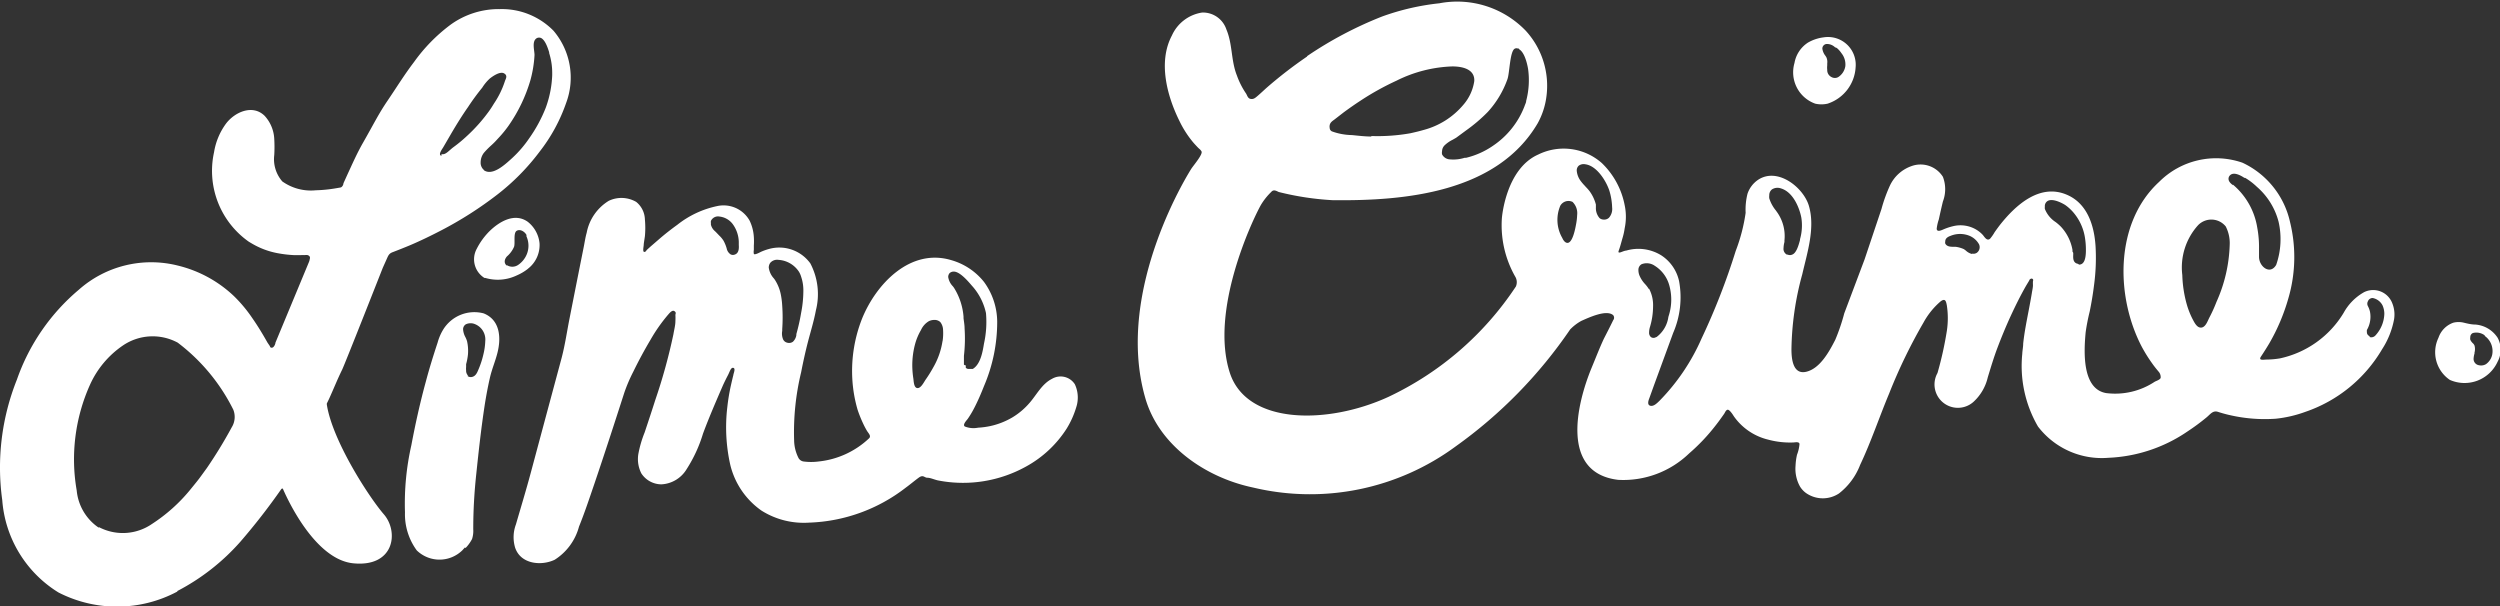
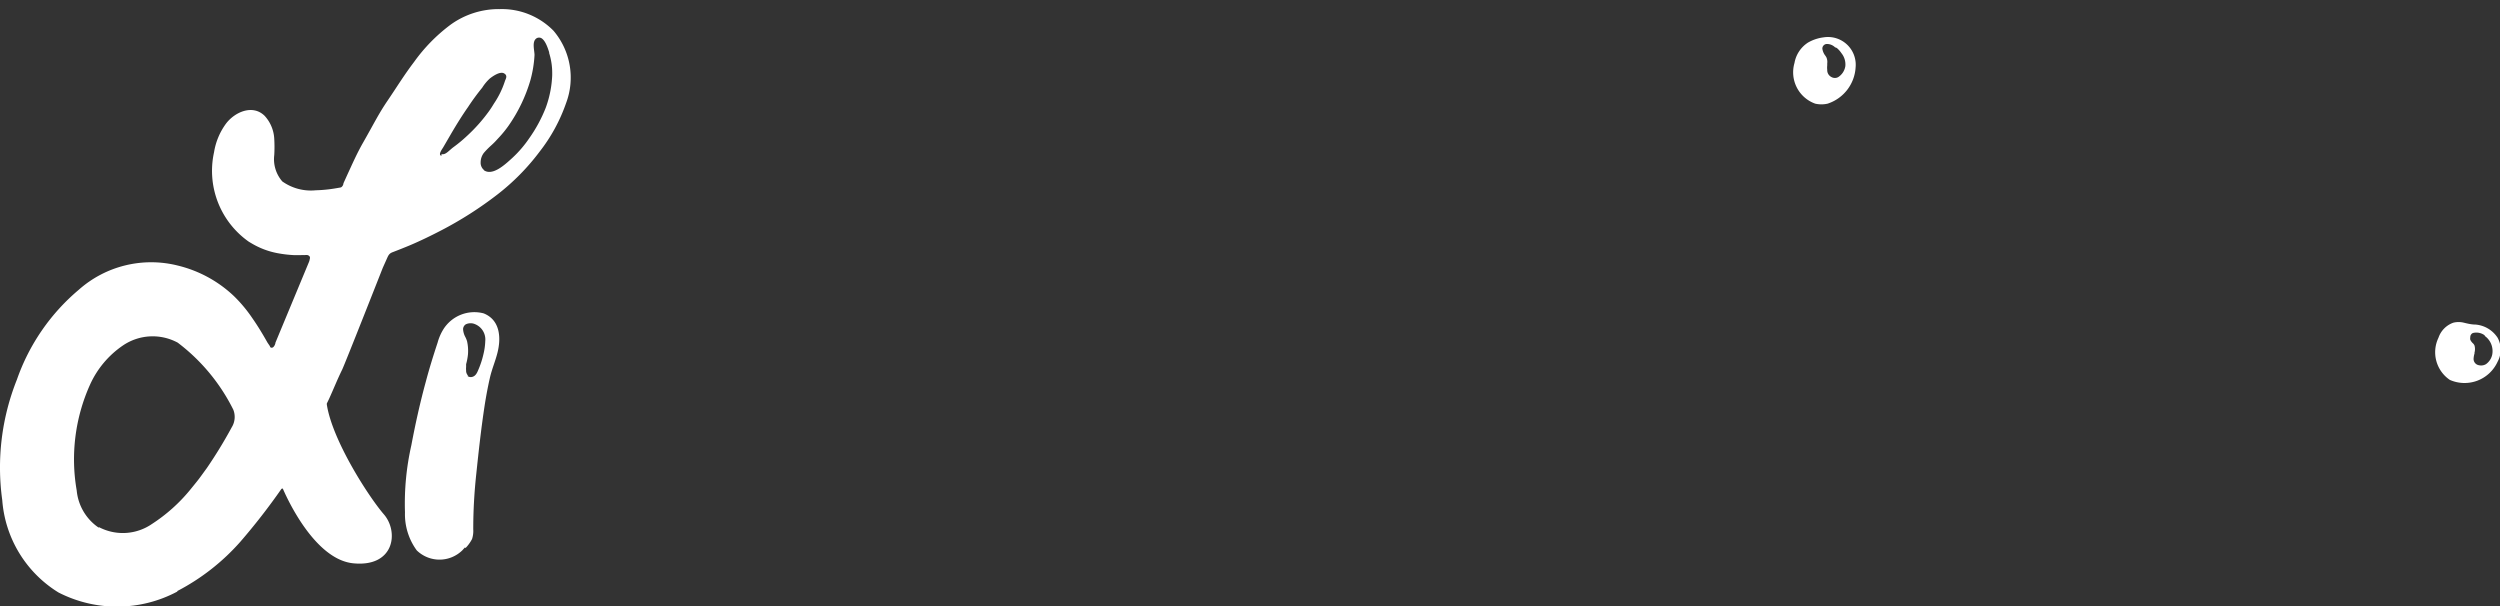
<svg xmlns="http://www.w3.org/2000/svg" id="Layer_1" data-name="Layer 1" width="189.33" height="45.9" viewBox="0 0 189.33 45.9">
  <rect x="0" y="0" width="189.33" height="45.9" fill="#333333" stroke="none" />
  <defs>
    <style>.cls-1{fill:#fff;}</style>
  </defs>
  <title>limecrime-logo</title>
-   <path class="cls-1" d="M106.32,7.33a32.69,32.69,0,0,0-3.08,2.38c-.21.19-.41.38-.63.57s-.34.3-.57.26-.26-.3-.36-.43A6,6,0,0,1,101,8.76c-.45-1.13-.32-2.36-.79-3.47A1.87,1.87,0,0,0,98.37,4a3,3,0,0,0-2.29,1.74c-1.06,2-.37,4.58.58,6.49a7.76,7.76,0,0,0,.9,1.44c.13.17.28.33.43.49a2.24,2.24,0,0,0,.21.2.75.75,0,0,1,.12.15c.13.2-.55,1-.75,1.29,0,0-5.87,9.08-3.52,17.34,1,3.6,4.52,6.06,8.17,6.83a18.59,18.59,0,0,0,15.36-3.12A35.21,35.21,0,0,0,126.24,28a3.59,3.59,0,0,1,.85-.65c.57-.25,1.9-.88,2.41-.43a.3.3,0,0,1,0,.38c-.22.46-.5,1-.71,1.41-.33.71-.61,1.44-.91,2.16-1.17,2.82-2.38,8,2,8.52a7.18,7.18,0,0,0,5.37-2,14.55,14.55,0,0,0,2-2.11c.23-.29.45-.6.66-.9.06-.09.12-.27.25-.3s.37.32.46.47a4.44,4.44,0,0,0,2.6,1.79,6.37,6.37,0,0,0,1.9.22c.14,0,.47-.09.49.12a2.88,2.88,0,0,1-.19.81,4.65,4.65,0,0,0-.11.83,2.76,2.76,0,0,0,.34,1.58,1.71,1.71,0,0,0,.5.52,2.22,2.22,0,0,0,2.45,0,5,5,0,0,0,1.6-2.16c.83-1.75,1.45-3.62,2.2-5.41A40,40,0,0,1,153,27.48a5.71,5.71,0,0,1,1.29-1.6c.37-.28.42,0,.48.31a6.4,6.4,0,0,1,0,1.91,26.61,26.61,0,0,1-.71,3.2,1.77,1.77,0,0,0,2.74,2.17,3.63,3.63,0,0,0,1.07-1.85c.23-.75.45-1.49.73-2.23s.64-1.62,1-2.4.75-1.57,1.18-2.32l.23-.38c0-.07.14-.18.23-.13s.07.13.05.19a2.48,2.48,0,0,0,0,.29c0,.21-.06.42-.09.64-.07.42-.15.84-.23,1.26-.16.84-.33,1.68-.42,2.53,0,.26-.06.52-.07.79a9.12,9.12,0,0,0,1.19,5.49A6.08,6.08,0,0,0,167,37.72a11.45,11.45,0,0,0,6-2,16.3,16.3,0,0,0,1.46-1.08c.27-.23.46-.52.84-.4a10,10,0,0,0,1,.27,11.78,11.78,0,0,0,3.38.25,9.3,9.3,0,0,0,2.24-.52,10.77,10.77,0,0,0,5.81-4.74,6.26,6.26,0,0,0,.91-2.28,2.28,2.28,0,0,0-.14-1.21h0a1.55,1.55,0,0,0-2.14-.83,4,4,0,0,0-1.54,1.56,7.47,7.47,0,0,1-4.82,3.45,6.47,6.47,0,0,1-1,.09c-.24,0-.66.1-.44-.23s.44-.68.63-1a14.89,14.89,0,0,0,1.44-3.4,11.1,11.1,0,0,0,.13-5.78,6.51,6.51,0,0,0-3.61-4.5,6.09,6.09,0,0,0-6.3,1.45c-3.37,3.09-3.31,8.64-1.34,12.45a11.24,11.24,0,0,0,.8,1.29c.16.23.33.44.5.64a.62.62,0,0,1,.15.47c-.05.14-.32.22-.45.29a5.42,5.42,0,0,1-3.67.86c-1.86-.31-1.69-3.19-1.56-4.6a15.51,15.51,0,0,1,.31-1.59c.13-.64.24-1.29.32-1.94a15.39,15.39,0,0,0,.12-3c-.1-1.56-.62-3.23-2.17-3.89-2.07-.89-3.91.81-5.09,2.31-.13.17-.26.35-.38.52a3.33,3.33,0,0,1-.34.49c-.23.22-.42-.11-.55-.27a2.26,2.26,0,0,0-.67-.5,2.35,2.35,0,0,0-1.59-.17,4.38,4.38,0,0,0-.77.26c-.14.06-.46.2-.47-.07a3.24,3.24,0,0,1,.16-.7c.1-.46.2-.91.31-1.36a2.62,2.62,0,0,0,0-1.87,2,2,0,0,0-2.38-.81,2.84,2.84,0,0,0-1.63,1.47,11.43,11.43,0,0,0-.64,1.77l-1.28,3.82L147,26.78a15,15,0,0,1-.68,2c-.45.88-1.14,2.16-2.18,2.42S143,30.2,143,29.5a22.46,22.46,0,0,1,.82-5.68c.38-1.65,1-3.54.49-5.22-.44-1.39-2.36-2.88-3.81-1.95a2.07,2.07,0,0,0-.83,1.08,5,5,0,0,0-.14,1.44,13.24,13.24,0,0,1-.75,2.88,50.84,50.84,0,0,1-2.58,6.62A15.73,15.73,0,0,1,133,33.41c-.17.16-.42.43-.68.37s-.16-.38-.08-.58l.36-1,1.44-3.93a6.78,6.78,0,0,0,.45-3.93,3.12,3.12,0,0,0-1.33-1.94,3.29,3.29,0,0,0-2.68-.37c-.22,0-.68.33-.56,0s.19-.62.28-.93a5,5,0,0,0,.17-.76,4.23,4.23,0,0,0,0-1.75,6,6,0,0,0-1.73-3.19,4.36,4.36,0,0,0-4.81-.65c-2.49,1.1-2.76,4.83-2.76,4.83a7.87,7.87,0,0,0,1,4.4.82.82,0,0,1,.06.77,23.67,23.67,0,0,1-9.66,8.36c-4.6,2.11-10.71,2.12-12-1.82-1.54-4.75,1.72-11.59,2.34-12.7a4.74,4.74,0,0,1,.79-1c.17-.2.34-.11.57,0a21.42,21.42,0,0,0,4.08.62h.11c5.38.06,12.34-.58,15.42-5.82a5.65,5.65,0,0,0,.66-2,6.17,6.17,0,0,0-1.55-5,7.21,7.21,0,0,0-6.56-2.09A18.38,18.38,0,0,0,112,4.3a29,29,0,0,0-5.68,3M186.77,28.5a.31.31,0,0,1-.19-.3.64.64,0,0,1,0-.16l0,0a2,2,0,0,0,.23-1.4,1.75,1.75,0,0,0-.15-.4l0,0a.39.39,0,0,1,0-.38.38.38,0,0,1,.36-.24,1.06,1.06,0,0,1,.74.55,1.55,1.55,0,0,1,.14.65,2.52,2.52,0,0,1-.67,1.63.42.42,0,0,1-.43.13M176.43,17.07c-.13-.1-.33-.26-.33-.48a.36.36,0,0,1,.11-.26c.28-.29.81,0,1.09.19l.06,0a4.83,4.83,0,0,1,.89.68,5.23,5.23,0,0,1,1.64,2.64,5.91,5.91,0,0,1-.18,3.27c-.46.79-1.3.13-1.3-.61,0-.13,0-.27,0-.39s0-.17,0-.23a8,8,0,0,0-.13-1.57,5.36,5.36,0,0,0-1.85-3.28M173.37,27.2a6.25,6.25,0,0,1-.42-1.06,9.12,9.12,0,0,1-.35-2.26,4.78,4.78,0,0,1,1.19-3.77,1.4,1.4,0,0,1,2.1.09,2.77,2.77,0,0,1,.3,1.39,11.33,11.33,0,0,1-1,4.32,11.11,11.11,0,0,1-.55,1.21c-.12.24-.28.72-.61.74s-.52-.4-.66-.66m-16.72-4.92a1.09,1.09,0,0,1-.43-.24,1.16,1.16,0,0,0-.18-.13,2.23,2.23,0,0,0-.61-.17h-.14c-.22,0-.51,0-.64-.24a.37.37,0,0,1,0-.18c0-.25.26-.36.4-.41a1.9,1.9,0,0,1,1.44,0,1.48,1.48,0,0,1,.71.63.52.52,0,0,1-.17.66.47.47,0,0,1-.33.06m8,.77c-.43-.07-.36-.54-.36-.72V22.2l-.06-.11a.68.68,0,0,0,0-.13,3.47,3.47,0,0,0-.88-1.75,4,4,0,0,0-.39-.34,2.11,2.11,0,0,1-.82-1,1,1,0,0,1,0-.18.45.45,0,0,1,.23-.43c.41-.21,1.15.21,1.32.32a3.42,3.42,0,0,1,.56.5,3.86,3.86,0,0,1,.92,1.92,5.93,5.93,0,0,1,.08,1c0,.72-.16,1.09-.52,1.09h0m-22.08-.76-.05,0a.49.49,0,0,1-.25-.49,2,2,0,0,1,.07-.46l0-.12a3.13,3.13,0,0,0-.53-2.1l-.12-.17a2.75,2.75,0,0,1-.5-.92.9.9,0,0,1,0-.23.55.55,0,0,1,.21-.45.78.78,0,0,1,.68-.07c.95.29,1.41,1.53,1.54,2.22a3.78,3.78,0,0,1-.1,1.62l0,.06c-.12.46-.29,1-.59,1.11a.42.42,0,0,1-.35,0m-15.33-5.18a3.79,3.79,0,0,1-.36-.42,1.51,1.51,0,0,1-.28-.76.48.48,0,0,1,.15-.37.62.62,0,0,1,.49-.11c.88.11,1.59,1.27,1.83,2a4.83,4.83,0,0,1,.21,1.27,1,1,0,0,1-.24.78.53.53,0,0,1-.41.14.51.51,0,0,1-.3-.11,1.14,1.14,0,0,1-.28-.79c0-.09,0-.18,0-.24a3,3,0,0,0-.47-1,3.39,3.39,0,0,0-.31-.35m-1.56,4.18a.78.78,0,0,1-.2-.29,2.74,2.74,0,0,1-.16-2.44.71.71,0,0,1,.93-.3,1.19,1.19,0,0,1,.35,1,4.36,4.36,0,0,1-.06.58c-.05.27-.3,1.89-.86,1.45m6.35,3.57a2.43,2.43,0,0,0-.28-.37,2.19,2.19,0,0,1-.44-.68,1.12,1.12,0,0,1-.07-.38.49.49,0,0,1,.24-.45,1.06,1.06,0,0,1,1,.12,2.54,2.54,0,0,1,1.09,1.45,4,4,0,0,1,0,2.22l-.06.2a2.29,2.29,0,0,1-.89,1.52l-.16.06a.33.33,0,0,1-.28-.06.43.43,0,0,1-.13-.35,1.41,1.41,0,0,1,.06-.39,5.48,5.48,0,0,0,.24-1.57,2.64,2.64,0,0,0-.3-1.34m-21-11.53c-.5,0-1-.06-1.5-.11A4.65,4.65,0,0,1,108.2,13a.3.3,0,0,1-.17-.26.52.52,0,0,1,0-.21c.05-.25.26-.34.44-.49l.62-.48c.42-.31.85-.61,1.28-.89a20.5,20.5,0,0,1,2.72-1.51,10.18,10.18,0,0,1,4.23-1.08c.73,0,1.71.19,1.66,1.11a3.52,3.52,0,0,1-.83,1.8,5.89,5.89,0,0,1-3,1.9c-.34.1-.69.18-1,.25a14.13,14.13,0,0,1-3,.21m11.24-6.56c.49.29.67,1.5.67,1.52a6.16,6.16,0,0,1-.15,2.38c0,.13-.08.26-.12.39a6.35,6.35,0,0,1-2.38,3,6.1,6.1,0,0,1-2.05.92l-.11,0a2.86,2.86,0,0,1-1.12.12.7.7,0,0,1-.59-.38.63.63,0,0,1,0-.24.65.65,0,0,1,.21-.46,2.42,2.42,0,0,1,.6-.41l.26-.15.76-.56A12,12,0,0,0,120,11.53a7.26,7.26,0,0,0,1.49-2.48c.17-.45.18-2.16.57-2.32.14-.06.17,0,.3,0" transform="translate(-7.33 -3.05)" />
  <path class="cls-1" d="M192,28.63a2.53,2.53,0,0,0,.86,3.19,2.75,2.75,0,0,0,3.62-1.38,1.89,1.89,0,0,0,0-1.81,2.21,2.21,0,0,0-1.67-1c-.3,0-.59-.07-.88-.14a1.64,1.64,0,0,0-.81,0A1.83,1.83,0,0,0,192,28.63m3.49-.15a1.41,1.41,0,0,1,.58,1.43,1.19,1.19,0,0,1-.46.71.71.71,0,0,1-.54.09.48.48,0,0,1-.41-.5,1.71,1.71,0,0,1,.07-.39l0-.07a1,1,0,0,0,0-.53.48.48,0,0,0-.13-.18.84.84,0,0,1-.19-.26.51.51,0,0,1,0-.2.33.33,0,0,1,.2-.31,1.06,1.06,0,0,1,.91.19" transform="translate(-7.33 -3.05)" />
  <path class="cls-1" d="M144.23,6.29a2.31,2.31,0,0,0-1,1.53,2.52,2.52,0,0,0,1.57,3.08,2.11,2.11,0,0,0,.94,0,3.08,3.08,0,0,0,2.12-2.76,2.1,2.1,0,0,0-2.43-2.26,3.12,3.12,0,0,0-1.22.42m2.22.38,0,0a1.77,1.77,0,0,1,.35.39,1.36,1.36,0,0,1,.3,1,1.2,1.2,0,0,1-.54.82.52.52,0,0,1-.5,0,.58.58,0,0,1-.33-.55,1.58,1.58,0,0,1,0-.34l0-.15a.84.84,0,0,0-.07-.47l-.07-.11a1.09,1.09,0,0,1-.23-.54.35.35,0,0,1,.34-.35.89.89,0,0,1,.62.25" transform="translate(-7.33 -3.05)" />
-   <path class="cls-1" d="M47.3,23.41a2.26,2.26,0,0,0,.89-1.94,2.37,2.37,0,0,0-.9-1.63c-1-.7-2.14,0-2.86.69a5.22,5.22,0,0,0-1,1.37,1.66,1.66,0,0,0,.59,2.2l.07,0a3.33,3.33,0,0,0,2.37-.19,3.78,3.78,0,0,0,.86-.51h0m-1.6-.22c-.26-.22-.18-.5,0-.71a2,2,0,0,0,.54-.73c.1-.28-.07-1.05.2-1.21s.61.07.74.31l0,.11a1.72,1.72,0,0,1-.08,1.57,1.82,1.82,0,0,1-.56.6l0,0a.78.78,0,0,1-.86,0" transform="translate(-7.33 -3.05)" />
  <path class="cls-1" d="M42.59,44.55a2.91,2.91,0,0,0,.49-.68,2,2,0,0,0,.09-.74c0-1.4.08-2.8.23-4.19.18-1.72.37-3.45.63-5.16.11-.71.24-1.41.4-2.11s.41-1.25.57-1.89c.29-1.13.22-2.5-1.05-3A2.77,2.77,0,0,0,40.9,28a3.83,3.83,0,0,0-.43,1c-.33,1-.62,1.93-.88,2.91-.44,1.6-.8,3.23-1.11,4.87A20,20,0,0,0,38,41.85a4.64,4.64,0,0,0,.89,2.88,2.47,2.47,0,0,0,3.45,0l.2-.22m.25-13a.54.54,0,0,1-.16-.42,1,1,0,0,1,0-.24l0-.22a4.44,4.44,0,0,0,.14-.74,3.31,3.31,0,0,0-.07-1,1.82,1.82,0,0,0-.12-.3,1.44,1.44,0,0,1-.18-.61v0a.44.44,0,0,1,.21-.37.85.85,0,0,1,.72,0,1.25,1.25,0,0,1,.75,1.27,4.78,4.78,0,0,1-.14,1,6.64,6.64,0,0,1-.4,1.21v0c-.07.17-.19.46-.48.51a.4.4,0,0,1-.34-.09" transform="translate(-7.33 -3.05)" />
  <path class="cls-1" d="M20.76,47.81a16.57,16.57,0,0,0,4.77-3.73,48.34,48.34,0,0,0,3.11-4s.09-.07.12,0c.36.83,2.44,5.34,5.32,5.63,3.12.31,3.47-2.38,2.32-3.71s-3.91-5.61-4.32-8.32l0-.07.16-.33c.34-.74.64-1.5,1-2.23.21-.43,3.08-7.72,3.08-7.72l.3-.67c.12-.27.18-.42.47-.52.44-.17.87-.34,1.3-.52.8-.34,1.58-.72,2.35-1.12A28.25,28.25,0,0,0,45,17.78a17,17,0,0,0,3.2-3.25,12.76,12.76,0,0,0,2-3.67,5.48,5.48,0,0,0-.95-5.48,5.48,5.48,0,0,0-4.07-1.64,6.21,6.21,0,0,0-3.74,1.19,12.79,12.79,0,0,0-2.75,2.81c-.76,1-1.3,1.89-2,2.92s-1,1.68-1.88,3.22c-.46.81-.79,1.57-1.18,2.41l-.29.64c0,.1-.09.3-.23.32l-.35.06a10.48,10.48,0,0,1-1.51.15,3.74,3.74,0,0,1-2.54-.67,2.57,2.57,0,0,1-.61-2,10.51,10.51,0,0,0,0-1.22,2.78,2.78,0,0,0-.73-1.75c-.92-.9-2.28-.27-2.93.6a5,5,0,0,0-.9,2.16,6.56,6.56,0,0,0,2.64,6.78l.17.1a6,6,0,0,0,2.09.78,9,9,0,0,0,1.13.13l.56,0a2.35,2.35,0,0,1,.28,0,.72.72,0,0,1,.22,0,.3.3,0,0,1,.16.12.23.23,0,0,1,0,.17v0a.9.9,0,0,1-.07.25L28.19,29c0,.1-.11.36-.25.38s-.15-.06-.18-.13L27.59,29c-.36-.64-.74-1.27-1.16-1.87A10.59,10.59,0,0,0,25,25.43a9.39,9.39,0,0,0-4.21-2.27A8.26,8.26,0,0,0,13.29,25,15.62,15.62,0,0,0,8.61,31.8,17.94,17.94,0,0,0,7.5,40.92a9,9,0,0,0,4.26,7,9.71,9.71,0,0,0,9-.07m20-33c-.29-.07.08-.54.14-.65l.61-1.05c.4-.68.82-1.36,1.27-2a17.41,17.41,0,0,1,1.07-1.46A3.36,3.36,0,0,1,44.42,9c.23-.18.78-.57,1.09-.39s.09.45.05.61a6.67,6.67,0,0,1-.82,1.67c-.12.2-.24.39-.37.57a12.33,12.33,0,0,1-1.68,1.89c-.31.29-.63.56-1,.83s-.61.62-.92.54M44,15.94a.71.71,0,0,1-.27-.59,1.19,1.19,0,0,1,.25-.73,6.48,6.48,0,0,1,.53-.54c.17-.15.33-.31.48-.48l.13-.14a8.39,8.39,0,0,0,.71-.87,11.77,11.77,0,0,0,1.67-3.47,9,9,0,0,0,.31-1.9c0-.37-.23-1.07.19-1.29l0,0a.39.39,0,0,1,.31,0c.28.15.46.6.61,1.08l0,.06a5,5,0,0,1,.23,1.55v.12a8,8,0,0,1-.44,2.33l-.05.14,0,0a10.85,10.85,0,0,1-1.25,2.31A8.59,8.59,0,0,1,46.14,15l-.12.11c-.5.45-1.42,1.29-2.06.82M14.79,43a3.83,3.83,0,0,1-1.65-2.8,13.78,13.78,0,0,1,1-8,7.15,7.15,0,0,1,2.52-3A4,4,0,0,1,20.79,29,14.41,14.41,0,0,1,25,34.08a1.49,1.49,0,0,1-.12,1.33A34.7,34.7,0,0,1,23,38.49c-.67.92-.5.71-1.29,1.68a12.56,12.56,0,0,1-2.87,2.56,3.89,3.89,0,0,1-4,.25" transform="translate(-7.33 -3.05)" />
-   <path class="cls-1" d="M88.73,32.15h0A1.28,1.28,0,0,0,87,31.74c-.76.38-1.16,1.2-1.69,1.81A5.32,5.32,0,0,1,84,34.66a5.65,5.65,0,0,1-1.69.66,6.07,6.07,0,0,1-.91.12,1.78,1.78,0,0,1-1-.09c-.2-.13.14-.47.22-.58a7.22,7.22,0,0,0,.49-.82c.28-.54.52-1.1.74-1.66a12.34,12.34,0,0,0,1-4.89,5.16,5.16,0,0,0-1-3,4.87,4.87,0,0,0-2.48-1.65c-3.11-.93-5.69,1.81-6.75,4.42a10.79,10.79,0,0,0-.74,4.62,10.35,10.35,0,0,0,.4,2.3,9.57,9.57,0,0,0,.4,1,6.26,6.26,0,0,0,.29.56c.11.2.38.42.16.61a6.54,6.54,0,0,1-3.81,1.74A4.37,4.37,0,0,1,68.19,38a.52.52,0,0,1-.4-.29,3.06,3.06,0,0,1-.32-1.33A19.26,19.26,0,0,1,68,31.25c.15-.77.32-1.55.52-2.32s.45-1.57.6-2.38A5,5,0,0,0,68.7,23a2.9,2.9,0,0,0-3.15-1.09,4.14,4.14,0,0,0-.61.22s-.48.27-.52.14a.74.74,0,0,1,0-.29c0-.11,0-.22,0-.33a4.85,4.85,0,0,0,0-.65,3.29,3.29,0,0,0-.32-1.24,2.26,2.26,0,0,0-2.47-1.1,7.24,7.24,0,0,0-3,1.41c-.47.34-.92.69-1.36,1.07l-.66.57-.32.29c0,.05-.13.18-.21.11s0-.42,0-.52.06-.43.09-.65a6.84,6.84,0,0,0,0-1.26,1.77,1.77,0,0,0-.66-1.34,2.23,2.23,0,0,0-2.08-.08,3.63,3.63,0,0,0-1.67,2.42c-.1.35-.15.71-.22,1.06q-.54,2.7-1.07,5.39c-.2,1-.34,2-.6,3-.78,2.9-1.56,5.8-2.34,8.71-.35,1.31-.75,2.62-1.13,3.93a2.76,2.76,0,0,0-.06,1.75c.42,1.27,2,1.4,3,.92a4.27,4.27,0,0,0,1.84-2.51c.43-1.06.79-2.15,1.16-3.23.78-2.3,1.53-4.61,2.27-6.91a11.94,11.94,0,0,1,.68-1.59c.4-.82.83-1.62,1.3-2.41a12.29,12.29,0,0,1,1.33-1.9c.09-.1.31-.39.48-.28s.08.2.08.3a4.08,4.08,0,0,1,0,.45c0,.32-.09.64-.15,1a42.2,42.2,0,0,1-1.38,5c-.26.82-.53,1.63-.8,2.44a8.5,8.5,0,0,0-.48,1.65,2.39,2.39,0,0,0,.23,1.45,1.82,1.82,0,0,0,1.53.83,2.37,2.37,0,0,0,1.9-1.15,10.62,10.62,0,0,0,1.24-2.69c.46-1.24,1-2.48,1.52-3.68.12-.26.25-.52.38-.77s.21-.58.4-.53,0,.44,0,.54c-.07.27-.13.54-.19.8a15.11,15.11,0,0,0-.27,1.64,13,13,0,0,0,.22,4.34A5.93,5.93,0,0,0,65,41.72a6,6,0,0,0,3.6.91A12.61,12.61,0,0,0,75.9,40c.33-.24.65-.51,1-.77s.43,0,.66,0,.52.14.79.2a9.85,9.85,0,0,0,6.76-1.09,8.47,8.47,0,0,0,3-2.83,6.74,6.74,0,0,0,.72-1.6A2.37,2.37,0,0,0,88.73,32.15ZM63,22.32a.39.39,0,0,1-.33,0,.7.7,0,0,1-.31-.47,2.93,2.93,0,0,0-.23-.56,1.94,1.94,0,0,0-.33-.4l-.21-.22-.11-.11a.92.92,0,0,1-.31-.49.65.65,0,0,1,0-.12.49.49,0,0,1,0-.17.59.59,0,0,1,.65-.33,1.45,1.45,0,0,1,1,.57,2.4,2.4,0,0,1,.46,1.33c0,.06,0,.15,0,.24S63.35,22.19,63,22.32ZM66.94,29a.45.45,0,0,1-.3-.24,1.13,1.13,0,0,1-.07-.65s0-.09,0-.14a12.69,12.69,0,0,0,0-1.75,6.2,6.2,0,0,0-.1-.83A3.2,3.2,0,0,0,66,24.22l-.06-.08a1.51,1.51,0,0,1-.39-.83.62.62,0,0,1,.11-.35.68.68,0,0,1,.62-.23,2,2,0,0,1,1.55.89A1.56,1.56,0,0,1,68,24a3.22,3.22,0,0,1,.17,1.1A8.87,8.87,0,0,1,68,26.75a14.89,14.89,0,0,1-.36,1.6l0,.08a.87.87,0,0,1-.26.5A.49.49,0,0,1,66.94,29Zm11.77-.13a5.66,5.66,0,0,1-.7,2,9.76,9.76,0,0,1-.58.93c-.13.19-.36.67-.63.64s-.27-.53-.3-.72a6.72,6.72,0,0,1-.08-.9,6.2,6.2,0,0,1,.23-1.78,4.36,4.36,0,0,1,.43-1,1.49,1.49,0,0,1,.6-.67,1,1,0,0,1,.49-.09.63.63,0,0,1,.37.16,1,1,0,0,1,.21.59A4,4,0,0,1,78.71,28.91Zm1.62,1.74v-.18c0-.06,0-.12,0-.17v-.05c0-.05,0-.1,0-.14V30a11.45,11.45,0,0,0,.05-2.08c0-.26-.05-.52-.08-.77v-.12a4.8,4.8,0,0,0-.72-2.18l-.08-.11a1.29,1.29,0,0,1-.36-.71.44.44,0,0,1,.11-.3l0,0a.47.47,0,0,1,.36-.11c.54.06,1.25,1,1.39,1.14a4.51,4.51,0,0,1,1,2,7.59,7.59,0,0,1-.15,2.31c-.1.61-.26,1.57-.85,1.92l-.06,0-.06,0-.12,0h-.12a.32.32,0,0,1-.17-.09l0,0,0-.08,0-.1S80.33,30.7,80.33,30.65Z" transform="translate(-7.33 -3.05)" />
</svg>